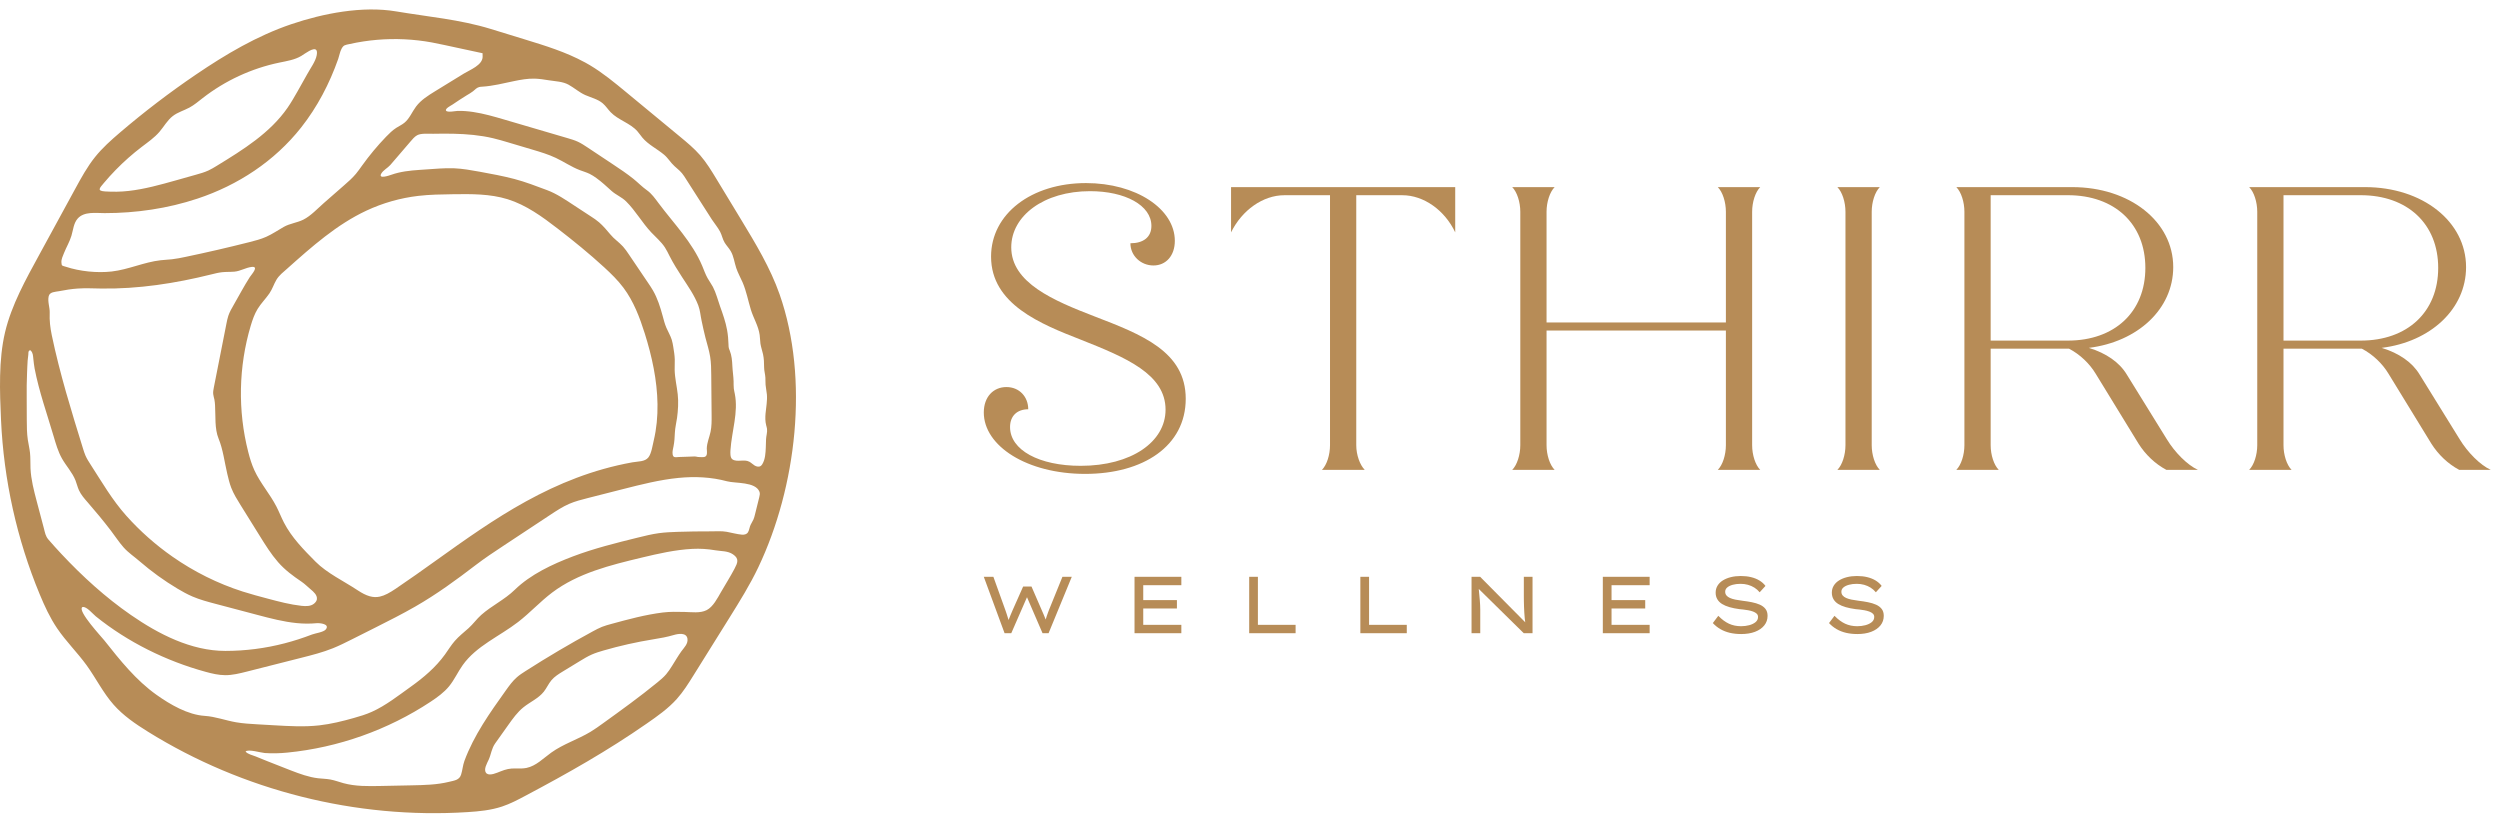
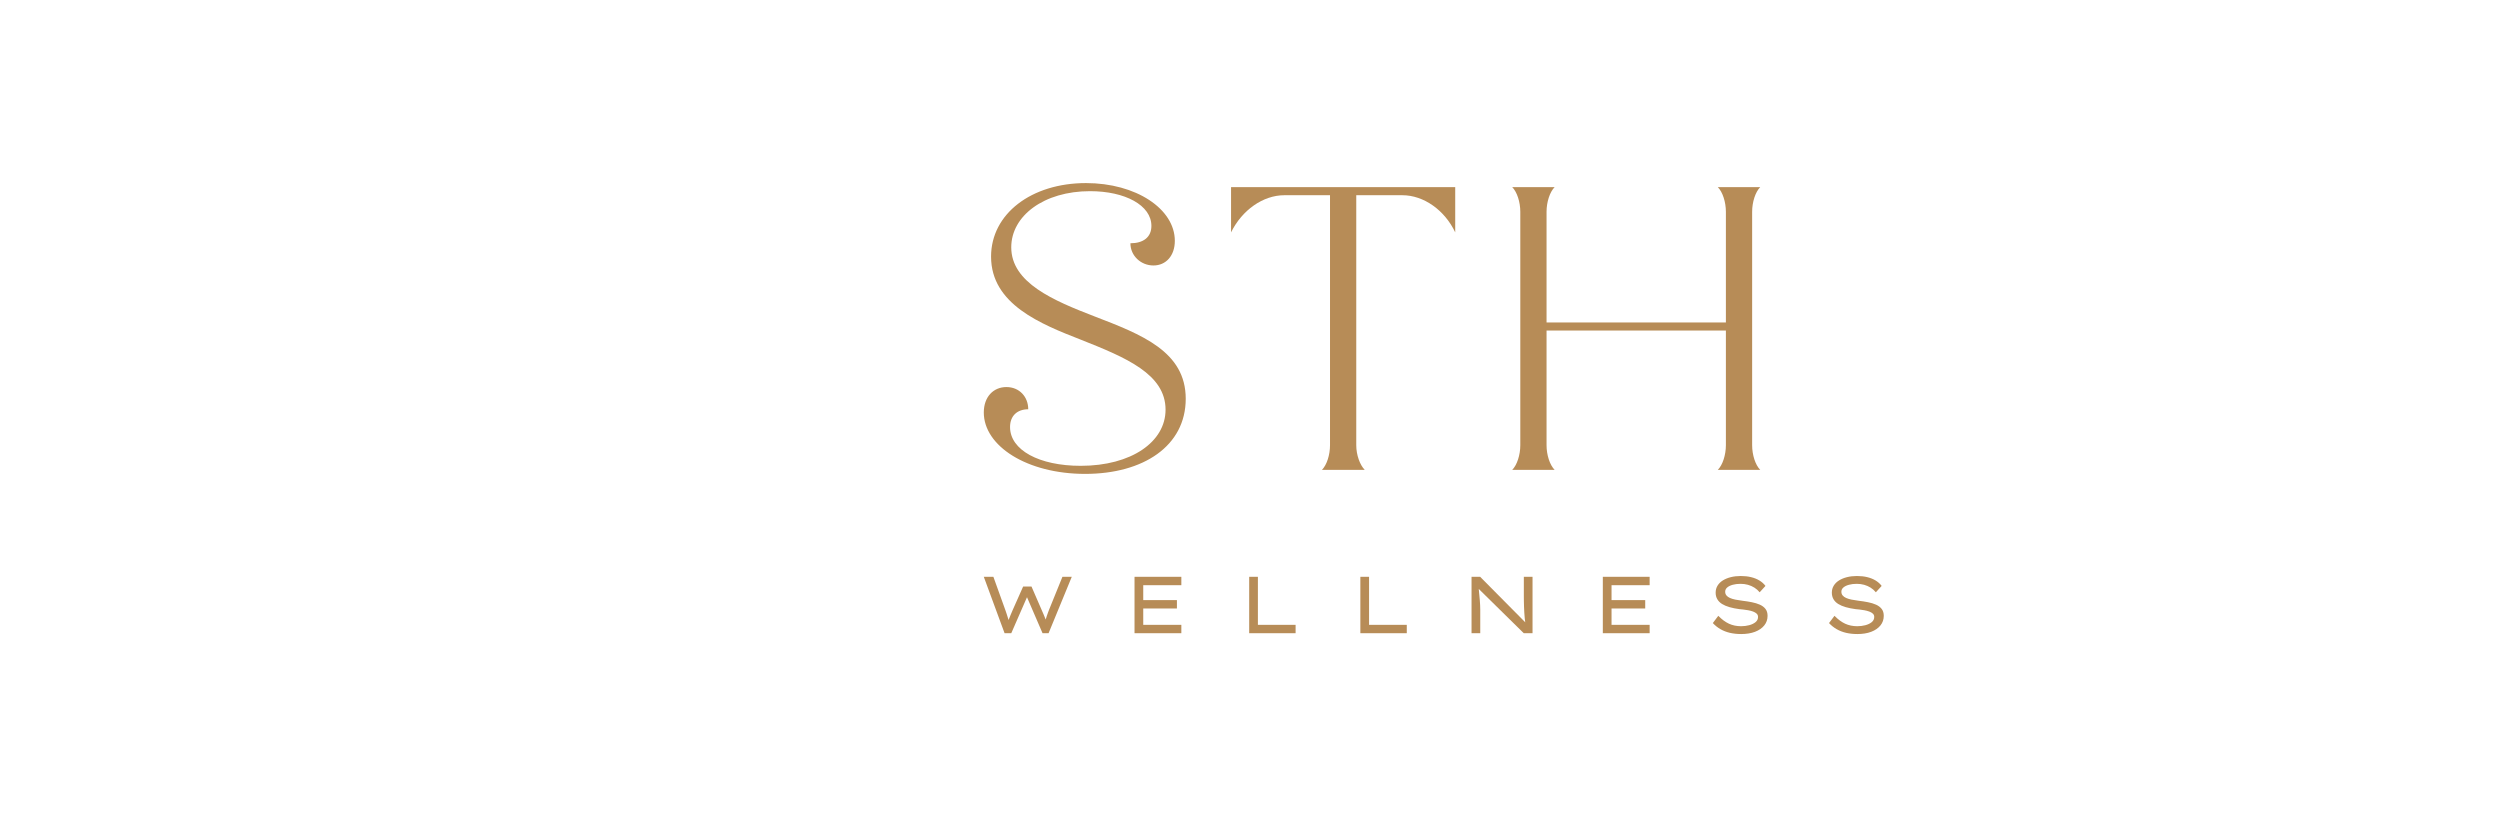
<svg xmlns="http://www.w3.org/2000/svg" width="216" height="71" viewBox="0 0 216 71" fill="none">
-   <path d="M50.52 5.381C48.898 4.497 47.111 3.947 45.342 3.405C44.361 3.103 43.379 2.801 42.398 2.501C39.699 1.674 36.977 1.45 34.233 0.986C31.315 0.492 27.922 1.156 25.16 2.093C22.211 3.094 19.501 4.695 16.923 6.447C14.65 7.991 12.461 9.662 10.371 11.447C9.605 12.102 8.848 12.776 8.216 13.563C7.543 14.401 7.025 15.351 6.509 16.296C5.471 18.2 4.434 20.102 3.395 22.006C2.241 24.123 0.999 26.336 0.438 28.701C-0.131 31.096 -0.022 33.849 0.089 36.298C0.323 41.455 1.451 46.573 3.428 51.339C3.852 52.362 4.317 53.373 4.938 54.289C5.702 55.419 6.687 56.38 7.487 57.484C8.291 58.597 8.904 59.852 9.813 60.882C10.651 61.833 11.712 62.554 12.787 63.222C20.981 68.315 30.77 70.777 40.389 70.167C41.398 70.103 42.415 70.004 43.376 69.685C44.09 69.448 44.759 69.094 45.423 68.74C49.053 66.816 52.507 64.863 55.877 62.517C56.799 61.876 57.73 61.225 58.479 60.387C59.033 59.768 59.477 59.059 59.916 58.354C60.948 56.699 61.982 55.043 63.015 53.388C63.906 51.958 64.8 50.526 65.523 49.005C68.811 42.09 69.924 32.749 67.358 25.431C66.554 23.14 65.286 21.046 64.028 18.97C63.318 17.801 62.608 16.63 61.9 15.461C61.471 14.754 61.039 14.043 60.497 13.419C59.976 12.821 59.362 12.312 58.751 11.807C57.204 10.528 55.656 9.249 54.109 7.971C53.094 7.133 52.075 6.29 50.944 5.619C50.804 5.536 50.663 5.455 50.52 5.378V5.381ZM66.143 35.717C66.114 36.06 66.111 36.401 66.195 36.734C66.221 36.839 66.255 36.941 66.27 37.047C66.311 37.347 66.199 37.648 66.187 37.946C66.177 38.181 66.177 38.419 66.165 38.656C66.142 39.141 66.123 39.68 65.862 40.107C65.825 40.168 65.779 40.224 65.721 40.263C65.566 40.363 65.357 40.316 65.199 40.22C65.041 40.123 64.912 39.987 64.751 39.897C64.305 39.648 63.683 39.959 63.283 39.689C63.071 39.544 63.099 39.106 63.112 38.889C63.219 37.259 63.807 35.628 63.487 34.026C63.458 33.875 63.42 33.726 63.401 33.572C63.376 33.365 63.389 33.155 63.383 32.947C63.371 32.506 63.296 32.07 63.277 31.628C63.256 31.174 63.221 30.715 63.05 30.29C63.022 30.219 62.988 30.148 62.971 30.075C62.948 29.986 62.947 29.893 62.944 29.8C62.932 29.368 62.898 28.936 62.82 28.511C62.694 27.81 62.452 27.134 62.212 26.463C62.014 25.912 61.869 25.307 61.596 24.788C61.459 24.53 61.281 24.295 61.138 24.039C60.947 23.699 60.82 23.328 60.67 22.97C59.815 20.932 58.22 19.319 56.898 17.55C56.599 17.149 56.301 16.723 55.887 16.432C55.478 16.144 55.134 15.782 54.741 15.464C54.164 15 53.547 14.589 52.929 14.179C52.205 13.699 51.48 13.217 50.757 12.736C50.49 12.559 50.222 12.382 49.93 12.246C49.643 12.113 49.338 12.023 49.035 11.934C47.21 11.399 45.385 10.862 43.56 10.327C42.682 10.07 41.8 9.813 40.892 9.677C40.445 9.61 39.991 9.572 39.539 9.582C39.372 9.586 38.655 9.739 38.541 9.563C38.427 9.382 38.972 9.119 39.088 9.04C39.492 8.763 39.901 8.497 40.316 8.24C40.502 8.124 40.702 8.021 40.87 7.885C41.044 7.745 41.178 7.578 41.406 7.52C41.492 7.498 41.582 7.493 41.67 7.489C42.599 7.43 43.508 7.196 44.422 7.005C44.999 6.886 45.584 6.782 46.173 6.794C46.59 6.803 47.004 6.869 47.416 6.936C47.982 7.028 48.621 7.038 49.128 7.32C49.623 7.594 50.047 7.984 50.567 8.213C51.081 8.439 51.655 8.566 52.082 8.933C52.342 9.156 52.526 9.452 52.763 9.697C53.423 10.38 54.445 10.63 55.072 11.343C55.224 11.515 55.349 11.711 55.497 11.886C56.009 12.502 56.765 12.853 57.378 13.368C57.724 13.658 57.945 14.059 58.273 14.352C58.597 14.642 58.871 14.847 59.117 15.23C59.653 16.068 60.188 16.905 60.724 17.743C60.988 18.154 61.246 18.57 61.514 18.978C61.745 19.331 62.013 19.635 62.216 20.017C62.377 20.317 62.428 20.666 62.61 20.963C62.769 21.223 62.988 21.442 63.14 21.706C63.395 22.147 63.449 22.672 63.61 23.155C63.756 23.594 63.99 23.998 64.171 24.422C64.489 25.173 64.638 25.98 64.875 26.758C65.108 27.517 65.525 28.148 65.636 28.942C65.672 29.189 65.666 29.44 65.701 29.687C65.747 29.998 65.859 30.295 65.925 30.601C66.006 30.975 66.019 31.356 66.019 31.738C66.019 32.045 66.114 32.326 66.13 32.635C66.14 32.84 66.13 33.046 66.146 33.251C66.167 33.531 66.236 33.806 66.26 34.085C66.307 34.626 66.192 35.174 66.145 35.715L66.143 35.717ZM32.825 51.546C32.239 51.676 31.676 51.515 30.885 50.99C29.71 50.209 28.259 49.528 27.267 48.532C26.241 47.498 25.198 46.443 24.531 45.147C24.298 44.694 24.114 44.217 23.881 43.764C23.322 42.675 22.486 41.742 21.977 40.628C21.747 40.125 21.586 39.593 21.449 39.056C20.535 35.488 20.61 31.668 21.664 28.138C21.815 27.637 21.985 27.137 22.258 26.692C22.553 26.212 22.959 25.81 23.279 25.346C23.532 24.978 23.659 24.55 23.88 24.178C24.114 23.782 24.478 23.51 24.824 23.201C26.938 21.315 29.093 19.4 31.655 18.2C33.071 17.538 34.593 17.105 36.144 16.924C37.133 16.809 38.132 16.796 39.129 16.781C40.72 16.759 42.342 16.742 43.862 17.214C45.463 17.712 46.85 18.723 48.179 19.748C49.561 20.814 50.917 21.915 52.202 23.096C52.8 23.646 53.385 24.216 53.872 24.868C54.743 26.035 55.27 27.42 55.707 28.809C56.328 30.783 56.777 32.839 56.808 34.916C56.824 35.973 56.728 37.034 56.482 38.063C56.383 38.475 56.286 39.186 56.02 39.522C55.713 39.906 55.131 39.856 54.632 39.946C47.808 41.179 42.657 44.861 37.677 48.422C36.525 49.246 35.372 50.069 34.198 50.86C33.67 51.216 33.243 51.453 32.828 51.544L32.825 51.546ZM27.38 51.779C27.359 51.902 27.287 52.026 27.141 52.149C26.849 52.393 26.428 52.385 26.051 52.344C25.068 52.235 24.11 51.982 23.155 51.728C22.424 51.534 21.692 51.34 20.972 51.11C18.811 50.419 16.758 49.393 14.898 48.093C13.444 47.077 12.106 45.893 10.922 44.57C9.695 43.198 8.817 41.671 7.827 40.138C7.665 39.887 7.503 39.636 7.384 39.362C7.302 39.172 7.24 38.974 7.178 38.775C6.172 35.529 5.164 32.277 4.471 28.948C4.337 28.302 4.266 27.69 4.294 27.031C4.314 26.552 4.096 26.075 4.208 25.59C4.297 25.21 4.781 25.22 5.104 25.158C5.642 25.053 6.182 24.964 6.729 24.929C7.397 24.884 8.068 24.92 8.738 24.929C11.946 24.979 15.145 24.483 18.26 23.708C18.567 23.631 18.875 23.553 19.19 23.519C19.546 23.48 19.906 23.502 20.262 23.47C20.778 23.421 21.228 23.125 21.739 23.063C22.419 22.981 21.722 23.726 21.583 23.941C21.087 24.712 20.658 25.536 20.199 26.33C20.021 26.638 19.841 26.948 19.727 27.287C19.655 27.504 19.61 27.729 19.566 27.952C19.203 29.791 18.839 31.63 18.477 33.469C18.439 33.661 18.4 33.856 18.421 34.05C18.437 34.209 18.492 34.361 18.524 34.52C18.559 34.69 18.57 34.864 18.581 35.037C18.636 35.949 18.534 37.046 18.884 37.893C19.271 38.83 19.402 39.943 19.635 40.932C19.732 41.343 19.829 41.755 19.981 42.149C20.186 42.675 20.486 43.158 20.784 43.637C21.345 44.538 21.904 45.438 22.466 46.339C22.946 47.111 23.429 47.886 24.026 48.569C24.622 49.252 25.314 49.759 26.058 50.263C26.334 50.449 26.58 50.702 26.839 50.917C27.083 51.12 27.437 51.422 27.378 51.782L27.38 51.779ZM38.549 14.537C38.169 14.546 37.789 14.572 37.409 14.599C37.02 14.626 36.63 14.652 36.241 14.679C35.398 14.737 34.598 14.822 33.804 15.102C33.626 15.165 32.654 15.504 32.941 14.998C33.114 14.697 33.5 14.513 33.725 14.253C33.964 13.978 34.201 13.702 34.438 13.425C34.778 13.028 35.12 12.63 35.46 12.234C35.63 12.037 35.808 11.814 36.039 11.687C36.385 11.495 37.036 11.566 37.421 11.558C38.007 11.548 38.592 11.542 39.178 11.555C40.327 11.581 41.48 11.678 42.602 11.943C43.035 12.045 43.463 12.172 43.89 12.299C44.594 12.509 45.298 12.717 46.001 12.927C46.688 13.131 47.378 13.337 48.026 13.644C48.727 13.975 49.372 14.423 50.097 14.7C50.378 14.807 50.67 14.889 50.941 15.02C51.147 15.121 51.339 15.249 51.526 15.383C51.99 15.714 52.405 16.107 52.828 16.487C53.225 16.846 53.713 17.02 54.102 17.408C54.915 18.215 55.48 19.239 56.264 20.074C56.665 20.502 57.123 20.881 57.445 21.372C57.6 21.609 57.719 21.864 57.848 22.116C58.17 22.75 58.549 23.353 58.936 23.949C59.446 24.734 59.999 25.508 60.332 26.389C60.497 26.828 60.52 27.259 60.617 27.708C60.72 28.191 60.824 28.685 60.948 29.166C61.091 29.718 61.269 30.265 61.359 30.83C61.443 31.358 61.447 31.894 61.452 32.428C61.462 33.581 61.472 34.734 61.483 35.888C61.487 36.364 61.49 36.845 61.392 37.309C61.29 37.789 61.078 38.252 61.066 38.744C61.062 38.928 61.115 39.129 61.053 39.306C60.969 39.55 60.683 39.491 60.48 39.492C60.421 39.492 60.362 39.492 60.303 39.483C60.243 39.475 60.184 39.455 60.123 39.447C60.048 39.436 59.973 39.439 59.898 39.442C59.698 39.451 59.496 39.457 59.295 39.464C59.083 39.472 58.87 39.477 58.658 39.485C58.513 39.489 58.272 39.557 58.175 39.42C58.139 39.37 58.123 39.306 58.114 39.244C58.08 39.01 58.148 38.79 58.192 38.564C58.273 38.156 58.291 37.794 58.309 37.384C58.328 36.953 58.437 36.531 58.497 36.104C58.587 35.457 58.627 34.727 58.557 34.078C58.482 33.371 58.307 32.675 58.291 31.962C58.283 31.658 58.309 31.353 58.3 31.05C58.288 30.692 58.23 30.339 58.173 29.986C58.138 29.771 58.102 29.554 58.036 29.347C57.923 28.99 57.724 28.667 57.577 28.323C57.429 27.979 57.348 27.643 57.255 27.3C57.049 26.539 56.811 25.777 56.414 25.091C56.289 24.874 56.148 24.666 56.008 24.459C55.447 23.63 54.887 22.8 54.326 21.97C54.171 21.74 54.015 21.51 53.829 21.304C53.485 20.924 53.047 20.641 52.723 20.241C52.433 19.884 52.107 19.513 51.76 19.208C51.546 19.022 51.308 18.865 51.071 18.71C50.599 18.401 50.126 18.092 49.655 17.783C48.895 17.285 48.113 16.741 47.255 16.423C46.331 16.08 45.406 15.717 44.442 15.464C43.449 15.205 42.44 15.017 41.431 14.834C40.704 14.703 39.975 14.571 39.235 14.54C39.007 14.53 38.779 14.53 38.55 14.536L38.549 14.537ZM41.7 4.898C41.697 5.626 40.607 6.033 40.081 6.355C39.254 6.864 38.427 7.371 37.6 7.879C36.995 8.252 36.373 8.637 35.946 9.207C35.599 9.671 35.385 10.247 34.934 10.612C34.725 10.782 34.476 10.895 34.248 11.04C33.915 11.252 33.631 11.532 33.355 11.817C32.603 12.599 31.906 13.437 31.273 14.32C31.103 14.556 30.938 14.796 30.753 15.017C30.443 15.389 30.078 15.708 29.714 16.026C29.137 16.531 28.559 17.037 27.982 17.541C27.438 18.017 26.857 18.654 26.207 18.979C25.672 19.247 25.045 19.304 24.512 19.607C24.005 19.896 23.525 20.228 22.992 20.465C22.53 20.669 22.039 20.796 21.549 20.92C19.716 21.384 17.873 21.811 16.021 22.197C15.636 22.278 15.248 22.357 14.855 22.401C14.531 22.437 14.204 22.448 13.88 22.485C12.442 22.648 11.092 23.293 9.652 23.457C8.392 23.6 6.894 23.448 5.684 23.047C5.356 22.939 5.326 23.009 5.306 22.657C5.29 22.403 5.437 22.091 5.53 21.862C5.731 21.358 6.016 20.89 6.172 20.369C6.324 19.859 6.36 19.284 6.71 18.886C7.268 18.25 8.286 18.414 9.04 18.414C11.754 18.414 14.488 18.018 17.067 17.159C20.561 15.998 23.716 13.93 26.013 11.023C27.415 9.249 28.471 7.223 29.221 5.091C29.318 4.815 29.372 4.466 29.511 4.21C29.692 3.878 29.819 3.889 30.222 3.801C30.996 3.629 31.779 3.509 32.569 3.441C34.146 3.307 35.743 3.381 37.3 3.665C37.668 3.733 38.033 3.811 38.4 3.889C38.793 3.974 39.187 4.059 39.581 4.144C40.285 4.296 40.99 4.447 41.694 4.599C41.695 4.711 41.698 4.809 41.698 4.895L41.7 4.898ZM27.338 4.339C27.39 4.419 27.403 4.559 27.362 4.779C27.265 5.308 26.802 5.929 26.547 6.401C26.273 6.905 25.988 7.405 25.703 7.903C25.429 8.382 25.155 8.861 24.842 9.314C23.333 11.49 21.009 12.932 18.754 14.312C18.509 14.462 18.265 14.611 18.006 14.731C17.661 14.889 17.293 14.994 16.927 15.096C16.349 15.258 15.77 15.421 15.192 15.585C13.852 15.962 12.5 16.34 11.112 16.497C10.439 16.574 9.77 16.583 9.094 16.541C8.353 16.496 8.592 16.264 8.972 15.813C9.298 15.425 9.636 15.051 9.99 14.689C10.695 13.965 11.454 13.294 12.258 12.682C12.786 12.28 13.338 11.898 13.772 11.396C14.164 10.942 14.454 10.392 14.929 10.027C15.36 9.694 15.902 9.548 16.38 9.288C16.786 9.066 17.141 8.763 17.506 8.479C19.446 6.967 21.735 5.907 24.14 5.408C24.789 5.273 25.46 5.172 26.029 4.834C26.316 4.662 27.135 4.016 27.341 4.343L27.338 4.339ZM2.607 30.264C2.615 30.264 2.622 30.265 2.629 30.268C2.64 30.273 2.647 30.282 2.654 30.289C2.856 30.493 2.849 30.725 2.881 31.007C2.914 31.282 2.937 31.559 2.989 31.831C3.376 33.837 4.055 35.73 4.631 37.686C4.826 38.345 5.016 39.015 5.353 39.614C5.72 40.265 6.254 40.823 6.527 41.519C6.634 41.794 6.698 42.084 6.82 42.353C7.001 42.753 7.299 43.087 7.589 43.419C8.277 44.205 8.94 45.012 9.576 45.84C9.949 46.325 10.277 46.843 10.684 47.3C11.09 47.757 11.606 48.097 12.067 48.498C13.085 49.377 14.177 50.168 15.332 50.858C15.752 51.108 16.179 51.346 16.628 51.538C17.272 51.815 17.953 51.995 18.63 52.174C19.842 52.495 21.056 52.816 22.268 53.136C23.373 53.429 24.487 53.72 25.627 53.834C26.201 53.892 26.777 53.898 27.353 53.844C27.612 53.819 28.527 53.901 28.151 54.381C27.961 54.623 27.24 54.712 26.952 54.823C26.182 55.119 25.397 55.374 24.599 55.581C22.925 56.017 21.2 56.239 19.471 56.239C16.509 56.239 13.696 54.783 11.312 53.135C9.121 51.62 7.129 49.809 5.309 47.865C4.926 47.457 4.552 47.042 4.186 46.619C3.923 46.313 3.892 46.026 3.786 45.627C3.582 44.857 3.378 44.085 3.174 43.315C2.927 42.378 2.678 41.432 2.635 40.464C2.616 40.019 2.64 39.572 2.593 39.129C2.553 38.75 2.46 38.379 2.404 38.002C2.319 37.432 2.317 36.854 2.314 36.277C2.311 35.648 2.308 35.019 2.307 34.389C2.304 33.655 2.301 32.919 2.339 32.185C2.357 31.844 2.361 31.501 2.388 31.16C2.401 30.987 2.422 30.815 2.447 30.642C2.464 30.514 2.42 30.341 2.563 30.273C2.576 30.267 2.593 30.261 2.607 30.262V30.264ZM7.1 52.465C7.11 52.455 7.125 52.449 7.143 52.446C7.486 52.387 8.019 53.045 8.281 53.256C11.044 55.479 14.345 57.11 17.763 58.045C18.318 58.198 18.885 58.332 19.461 58.335C20.09 58.338 20.709 58.181 21.318 58.028C22.886 57.63 24.453 57.234 26.02 56.836C26.948 56.601 27.88 56.365 28.768 56.007C29.322 55.784 29.857 55.515 30.392 55.247C31.084 54.9 31.775 54.551 32.467 54.204C33.614 53.626 34.763 53.048 35.878 52.407C37.723 51.349 39.425 50.105 41.115 48.81C41.878 48.226 42.679 47.696 43.48 47.167C44.837 46.27 46.194 45.373 47.552 44.477C48.076 44.13 48.605 43.782 49.181 43.532C49.698 43.309 50.246 43.17 50.791 43.031C51.798 42.774 52.807 42.518 53.815 42.261C55.401 41.858 56.995 41.451 58.624 41.291C60.031 41.152 61.447 41.215 62.816 41.583C63.545 41.779 65.274 41.603 65.619 42.49C65.676 42.639 65.639 42.806 65.6 42.962C65.476 43.458 65.354 43.955 65.23 44.452C65.195 44.597 65.158 44.743 65.099 44.88C65.012 45.081 64.878 45.259 64.804 45.464C64.741 45.64 64.723 45.834 64.623 45.992C64.51 46.172 64.298 46.211 64.102 46.195C63.655 46.155 63.225 46.026 62.786 45.948C62.349 45.868 61.863 45.911 61.416 45.909C60.459 45.906 59.502 45.921 58.544 45.952C58.004 45.97 57.462 45.993 56.925 46.066C56.314 46.15 55.715 46.298 55.115 46.446C53.221 46.914 51.321 47.385 49.496 48.076C47.737 48.743 45.836 49.629 44.473 50.96C43.603 51.81 42.483 52.328 41.579 53.13C41.185 53.479 40.885 53.914 40.489 54.27C40.084 54.634 39.651 54.966 39.293 55.379C38.976 55.742 38.727 56.158 38.444 56.55C37.646 57.654 36.597 58.544 35.495 59.33C34.425 60.094 33.33 60.961 32.13 61.5C31.628 61.726 31.099 61.886 30.568 62.035C29.59 62.312 28.601 62.557 27.59 62.671C26.298 62.816 24.993 62.74 23.697 62.665C23.21 62.637 22.724 62.609 22.236 62.581C21.622 62.545 21.005 62.51 20.398 62.405C19.487 62.248 18.608 61.911 17.688 61.852C16.225 61.759 14.7 60.869 13.528 60.037C11.75 58.776 10.368 57.04 9.013 55.33C8.78 55.036 6.717 52.823 7.098 52.47L7.1 52.465ZM21.217 64.93C21.441 64.702 22.541 65.037 22.869 65.061C23.522 65.107 24.177 65.089 24.828 65.024C29.225 64.59 33.513 63.069 37.204 60.631C37.784 60.246 38.359 59.834 38.801 59.295C39.26 58.733 39.556 58.057 39.978 57.466C41.156 55.806 43.155 54.983 44.765 53.741C45.793 52.949 46.674 51.976 47.711 51.194C49.942 49.513 52.742 48.824 55.457 48.174C56.89 47.831 58.341 47.5 59.817 47.423C60.478 47.389 61.141 47.43 61.795 47.543C62.328 47.634 62.875 47.586 63.33 47.895C63.885 48.272 63.735 48.619 63.461 49.141C63.1 49.825 62.682 50.486 62.293 51.157C61.992 51.676 61.617 52.428 61.056 52.714C60.489 53.002 59.745 52.882 59.132 52.872C58.502 52.861 57.904 52.841 57.266 52.92C55.762 53.107 54.293 53.506 52.834 53.904C52.558 53.979 52.283 54.053 52.018 54.158C51.747 54.266 51.489 54.403 51.233 54.542C49.248 55.617 47.304 56.765 45.404 57.982C45.148 58.146 44.891 58.312 44.663 58.511C44.283 58.842 43.987 59.256 43.694 59.667C42.331 61.577 40.944 63.525 40.125 65.744C39.984 66.128 39.963 66.547 39.835 66.936C39.683 67.401 39.257 67.437 38.811 67.547C37.756 67.809 36.662 67.831 35.582 67.853C34.685 67.871 33.787 67.89 32.89 67.908C31.809 67.93 30.71 67.95 29.667 67.664C29.291 67.561 28.926 67.419 28.542 67.349C28.197 67.286 27.843 67.283 27.496 67.243C26.678 67.15 25.898 66.859 25.129 66.563C24.454 66.304 23.781 66.04 23.111 65.771C22.765 65.632 22.42 65.491 22.075 65.351C21.823 65.247 21.379 65.156 21.218 64.93H21.217ZM42.013 66.794C41.741 66.495 42.094 65.926 42.222 65.639C42.443 65.148 42.462 64.678 42.792 64.216C43.168 63.688 43.544 63.162 43.918 62.634C44.305 62.09 44.699 61.538 45.215 61.119C45.794 60.649 46.519 60.349 46.983 59.765C47.23 59.453 47.388 59.077 47.644 58.773C47.915 58.45 48.282 58.226 48.642 58.006C49.125 57.711 49.606 57.417 50.09 57.124C50.431 56.916 50.773 56.708 51.138 56.548C51.464 56.405 51.806 56.301 52.147 56.202C53.558 55.794 54.994 55.472 56.444 55.237C57.057 55.138 57.622 55.04 58.21 54.866C58.596 54.751 59.315 54.629 59.397 55.188C59.462 55.632 59.097 55.958 58.865 56.282C58.577 56.685 58.326 57.123 58.06 57.543C57.902 57.79 57.744 58.037 57.554 58.258C57.332 58.519 57.068 58.739 56.803 58.956C55.283 60.201 53.688 61.349 52.094 62.498C51.739 62.754 51.386 63.009 51.012 63.234C49.917 63.892 48.668 64.279 47.63 65.024C46.94 65.518 46.317 66.179 45.488 66.349C45.195 66.409 44.891 66.402 44.592 66.394C44.02 66.381 43.737 66.457 43.22 66.658C42.941 66.767 42.346 67.046 42.059 66.838C42.041 66.825 42.026 66.811 42.012 66.796L42.013 66.794Z" fill="#B78C57" />
  <path d="M86.796 54.71L85 49.837H85.829L86.858 52.699C86.896 52.801 86.932 52.91 86.97 53.026C87.008 53.142 87.043 53.259 87.081 53.378C87.118 53.496 87.153 53.61 87.186 53.719C87.218 53.828 87.249 53.929 87.277 54.021L86.971 54.014C87.017 53.889 87.069 53.751 87.127 53.6C87.186 53.45 87.246 53.296 87.312 53.141C87.377 52.985 87.439 52.838 87.5 52.699L88.398 50.679H89.122L89.992 52.684C90.053 52.814 90.114 52.956 90.177 53.109C90.24 53.261 90.299 53.41 90.358 53.554C90.416 53.698 90.459 53.831 90.486 53.951L90.208 54C90.231 53.921 90.255 53.839 90.281 53.753C90.306 53.667 90.334 53.576 90.361 53.481C90.389 53.387 90.419 53.292 90.451 53.196C90.484 53.101 90.517 53.007 90.552 52.913C90.587 52.821 90.621 52.733 90.653 52.649L91.794 49.836H92.602L90.597 54.709H90.075L88.661 51.431L88.794 51.458L87.374 54.709H86.796V54.71Z" fill="#B78C57" />
  <path d="M98.023 54.709V49.836H102.068V50.561H98.776V53.986H102.068V54.709H98.023ZM98.434 52.573V51.849H101.686V52.573H98.434Z" fill="#B78C57" />
  <path d="M107.93 54.709V49.836H108.682V53.986H111.94V54.709H107.931H107.93Z" fill="#B78C57" />
  <path d="M117.535 54.709V49.836H118.287V53.986H121.546V54.709H117.536H117.535Z" fill="#B78C57" />
  <path d="M127.141 54.709V49.836H127.885L131.84 53.826L131.797 53.888C131.775 53.749 131.754 53.599 131.739 53.439C131.722 53.279 131.71 53.115 131.701 52.944C131.691 52.776 131.683 52.604 131.676 52.43C131.669 52.256 131.665 52.085 131.663 51.918C131.66 51.75 131.659 51.591 131.659 51.438V49.836H132.411V54.709H131.653L127.747 50.867L127.754 50.768C127.763 50.852 127.773 50.952 127.782 51.068C127.791 51.184 127.802 51.31 127.817 51.444C127.831 51.578 127.844 51.717 127.855 51.858C127.867 52.001 127.876 52.142 127.883 52.283C127.89 52.425 127.894 52.558 127.894 52.683V54.709H127.142L127.141 54.709Z" fill="#B78C57" />
  <path d="M138.484 54.709V49.836H142.529V50.561H139.237V53.986H142.529V54.709H138.484ZM138.895 52.573V51.849H142.147V52.573H138.895Z" fill="#B78C57" />
  <path d="M150.424 54.781C150.076 54.781 149.754 54.745 149.459 54.676C149.165 54.606 148.896 54.502 148.653 54.362C148.409 54.223 148.187 54.047 147.988 53.833L148.461 53.206C148.763 53.517 149.071 53.744 149.384 53.889C149.697 54.033 150.046 54.105 150.432 54.105C150.674 54.105 150.905 54.076 151.128 54.018C151.351 53.959 151.534 53.871 151.679 53.753C151.822 53.634 151.895 53.485 151.895 53.304C151.895 53.188 151.855 53.093 151.776 53.019C151.697 52.945 151.593 52.885 151.467 52.838C151.339 52.791 151.201 52.755 151.053 52.727C150.904 52.699 150.762 52.677 150.625 52.664C150.488 52.651 150.373 52.639 150.28 52.629C149.969 52.589 149.688 52.531 149.434 52.459C149.18 52.387 148.965 52.295 148.786 52.184C148.607 52.073 148.471 51.936 148.375 51.772C148.28 51.609 148.232 51.422 148.232 51.209C148.232 50.981 148.287 50.778 148.396 50.6C148.505 50.421 148.658 50.27 148.856 50.147C149.054 50.025 149.283 49.93 149.546 49.865C149.808 49.8 150.092 49.767 150.399 49.767C150.724 49.767 151.02 49.799 151.29 49.865C151.559 49.93 151.8 50.026 152.01 50.153C152.222 50.281 152.398 50.437 152.536 50.623L152.035 51.173C151.905 51.015 151.754 50.882 151.583 50.773C151.411 50.665 151.224 50.582 151.022 50.526C150.82 50.47 150.605 50.443 150.379 50.443C150.128 50.443 149.903 50.471 149.704 50.526C149.503 50.582 149.346 50.659 149.23 50.759C149.114 50.859 149.056 50.981 149.056 51.125C149.056 51.25 149.092 51.356 149.164 51.445C149.236 51.534 149.337 51.606 149.467 51.664C149.596 51.722 149.753 51.77 149.936 51.807C150.119 51.844 150.322 51.877 150.545 51.905C150.824 51.937 151.092 51.979 151.353 52.031C151.613 52.082 151.845 52.153 152.049 52.243C152.253 52.334 152.415 52.455 152.536 52.609C152.657 52.763 152.718 52.962 152.718 53.208C152.718 53.524 152.623 53.8 152.433 54.036C152.242 54.273 151.976 54.457 151.635 54.587C151.294 54.717 150.891 54.782 150.427 54.782L150.424 54.781Z" fill="#B78C57" />
  <path d="M160.463 54.781C160.115 54.781 159.794 54.745 159.499 54.676C159.204 54.606 158.935 54.502 158.692 54.362C158.448 54.223 158.226 54.047 158.027 53.833L158.5 53.206C158.802 53.517 159.11 53.744 159.423 53.889C159.736 54.033 160.085 54.105 160.471 54.105C160.713 54.105 160.944 54.076 161.167 54.018C161.39 53.959 161.573 53.871 161.718 53.753C161.861 53.634 161.934 53.485 161.934 53.304C161.934 53.188 161.894 53.093 161.815 53.019C161.736 52.945 161.633 52.885 161.506 52.838C161.378 52.791 161.24 52.755 161.092 52.727C160.943 52.699 160.801 52.677 160.664 52.664C160.527 52.651 160.412 52.639 160.319 52.629C160.008 52.589 159.727 52.531 159.473 52.459C159.219 52.387 159.004 52.295 158.825 52.184C158.646 52.073 158.51 51.936 158.414 51.772C158.32 51.61 158.271 51.422 158.271 51.209C158.271 50.981 158.326 50.778 158.436 50.6C158.544 50.421 158.697 50.27 158.896 50.147C159.093 50.025 159.322 49.93 159.585 49.865C159.847 49.8 160.131 49.767 160.438 49.767C160.763 49.767 161.059 49.799 161.329 49.865C161.598 49.93 161.839 50.026 162.049 50.153C162.261 50.281 162.437 50.437 162.575 50.623L162.074 51.173C161.944 51.015 161.793 50.882 161.622 50.773C161.45 50.665 161.263 50.582 161.061 50.526C160.859 50.47 160.644 50.443 160.418 50.443C160.167 50.443 159.942 50.471 159.743 50.526C159.542 50.582 159.385 50.659 159.269 50.759C159.153 50.859 159.095 50.981 159.095 51.125C159.095 51.25 159.131 51.356 159.203 51.445C159.275 51.534 159.376 51.606 159.506 51.664C159.635 51.722 159.792 51.77 159.975 51.807C160.158 51.844 160.361 51.877 160.584 51.905C160.863 51.937 161.131 51.979 161.392 52.031C161.652 52.082 161.884 52.153 162.088 52.243C162.292 52.334 162.454 52.455 162.575 52.609C162.696 52.763 162.757 52.962 162.757 53.208C162.757 53.524 162.662 53.8 162.472 54.036C162.281 54.273 162.015 54.457 161.674 54.587C161.333 54.717 160.93 54.782 160.466 54.782L160.463 54.781Z" fill="#B78C57" />
  <path d="M85 35.64C85 34.28 85.837 33.442 86.954 33.442C88.071 33.442 88.839 34.28 88.839 35.361C87.897 35.361 87.268 35.919 87.268 36.896C87.268 38.886 89.781 40.247 93.375 40.247C97.737 40.247 100.704 38.188 100.704 35.396C100.704 32.325 97.284 30.895 93.41 29.359C89.92 27.998 85.628 26.287 85.628 22.17C85.628 18.471 89.118 15.818 93.828 15.818C98.156 15.818 101.505 18.052 101.505 20.809C101.505 22.1 100.737 22.937 99.656 22.937C98.575 22.937 97.667 22.1 97.667 21.018C98.783 21.018 99.481 20.495 99.481 19.518C99.481 17.738 97.213 16.517 94.177 16.517C90.198 16.517 87.372 18.646 87.372 21.367C87.372 24.439 91.036 25.974 94.56 27.334C98.643 28.905 102.447 30.371 102.447 34.453C102.447 38.536 98.783 40.944 93.758 40.944C88.733 40.944 85 38.537 85 35.64Z" fill="#B78C57" />
  <path d="M125.731 16.168V20.077C124.824 18.158 123.009 16.867 121.16 16.867H117.181V38.468C117.181 39.305 117.496 40.178 117.914 40.597H114.215C114.634 40.178 114.913 39.305 114.913 38.468V16.867H110.97C109.12 16.867 107.306 18.158 106.363 20.077V16.168H125.731Z" fill="#B78C57" />
  <path d="M151.385 38.467C151.385 39.304 151.664 40.177 152.083 40.596H148.419C148.837 40.177 149.117 39.304 149.117 38.467V28.556H133.622V38.467C133.622 39.304 133.902 40.177 134.32 40.596H130.656C131.075 40.177 131.354 39.304 131.354 38.467V18.297C131.354 17.459 131.075 16.587 130.656 16.168H134.32C133.902 16.587 133.622 17.459 133.622 18.297V27.859H149.117V18.297C149.117 17.459 148.837 16.587 148.419 16.168H152.083C151.664 16.587 151.385 17.459 151.385 18.297V38.467Z" fill="#B78C57" />
-   <path d="M159.448 38.467V18.297C159.448 17.459 159.169 16.587 158.75 16.168H162.414C161.995 16.587 161.716 17.459 161.716 18.297V38.467C161.716 39.304 161.995 40.177 162.414 40.596H158.75C159.169 40.177 159.448 39.304 159.448 38.467Z" fill="#B78C57" />
-   <path d="M189.896 40.596H187.173C186.196 40.072 185.359 39.27 184.766 38.327L181.067 32.29C180.543 31.417 179.705 30.615 178.763 30.126H171.993V38.466C171.993 39.303 172.273 40.176 172.691 40.595H169.027C169.446 40.176 169.725 39.303 169.725 38.466V18.296C169.725 17.458 169.446 16.586 169.027 16.167H179.042C183.998 16.167 187.767 19.133 187.767 23.076C187.767 26.705 184.695 29.532 180.473 30.056C181.974 30.509 183.125 31.312 183.754 32.359L187.209 37.942C187.906 39.094 188.989 40.175 189.896 40.594V40.596ZM171.993 29.428H178.659C182.706 29.428 185.359 26.951 185.359 23.146C185.359 19.342 182.707 16.865 178.659 16.865H171.993V29.428Z" fill="#B78C57" />
-   <path d="M215.196 40.596H212.474C211.497 40.072 210.66 39.27 210.066 38.327L206.367 32.29C205.844 31.417 205.006 30.615 204.064 30.126H197.294V38.466C197.294 39.303 197.573 40.176 197.992 40.595H194.328C194.747 40.176 195.026 39.303 195.026 38.466V18.296C195.026 17.458 194.747 16.586 194.328 16.167H204.343C209.298 16.167 213.068 19.133 213.068 23.076C213.068 26.705 209.996 29.532 205.774 30.056C207.275 30.509 208.426 31.312 209.054 32.359L212.509 37.942C213.207 39.094 214.289 40.175 215.196 40.594V40.596ZM197.294 29.428H203.959C208.007 29.428 210.66 26.951 210.66 23.146C210.66 19.342 208.008 16.865 203.959 16.865H197.294V29.428Z" fill="#B78C57" />
</svg>